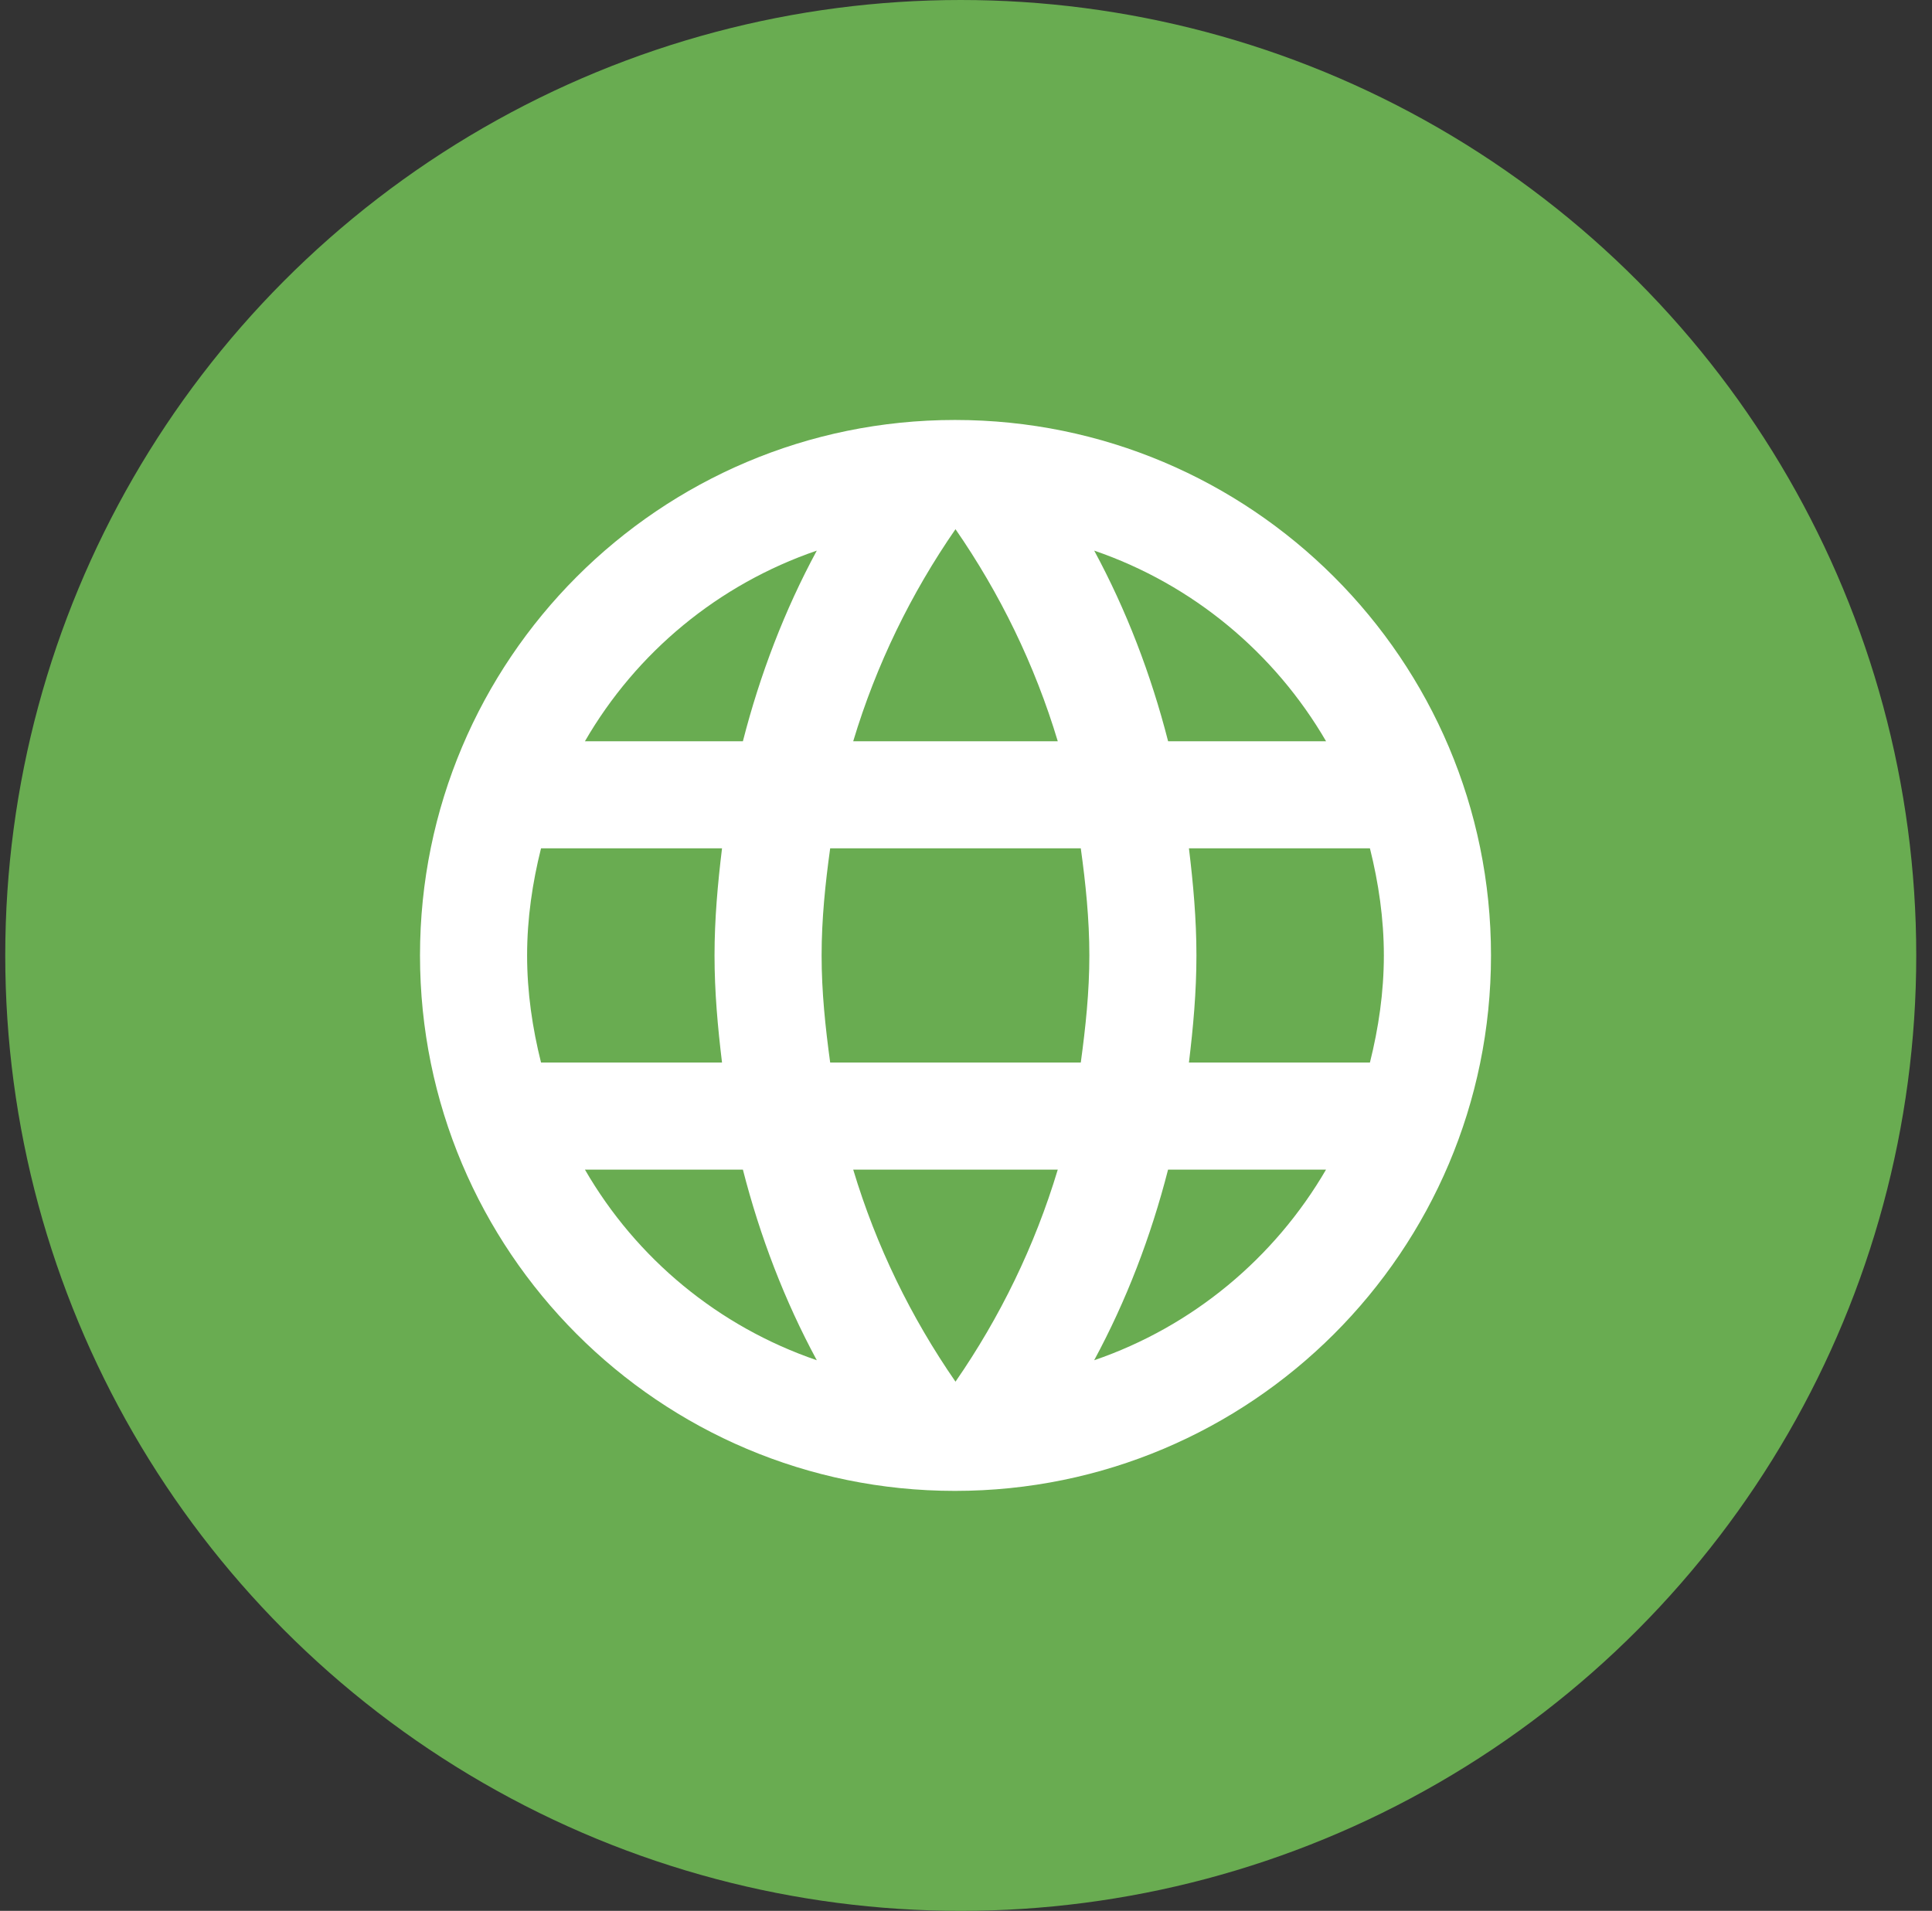
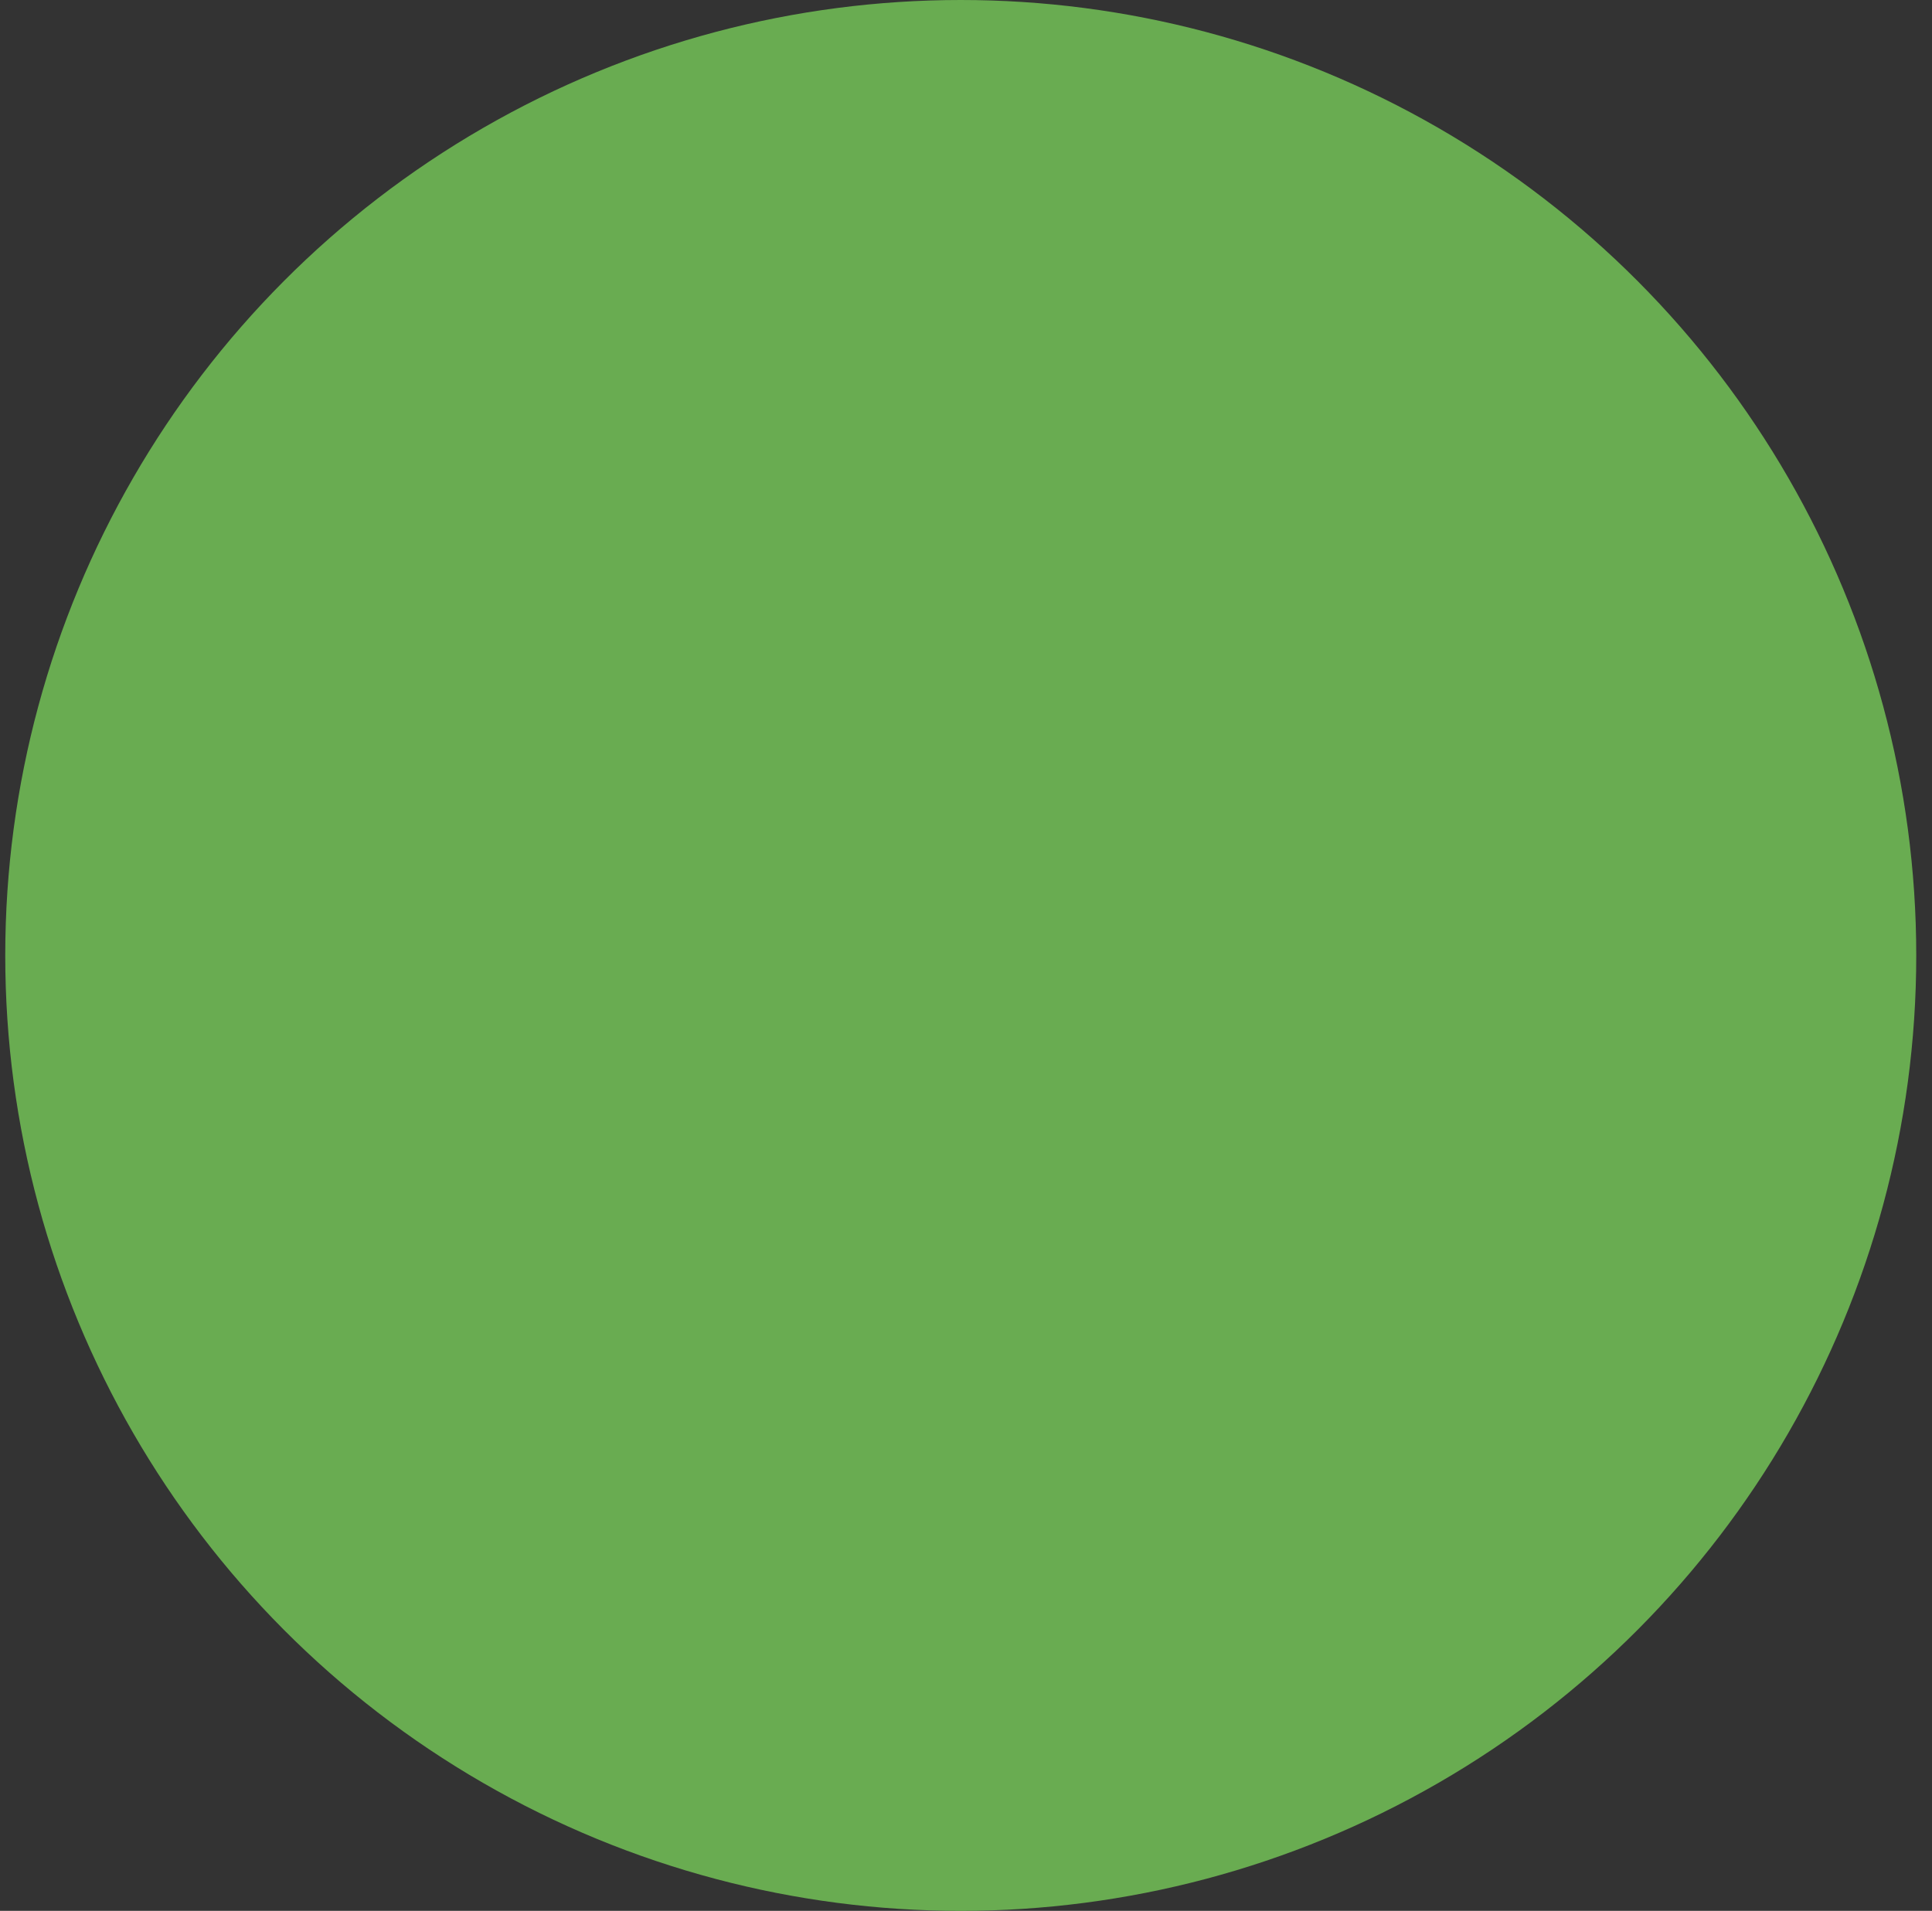
<svg xmlns="http://www.w3.org/2000/svg" fill="none" height="91" viewBox="0 0 92 91" width="92">
  <rect x="0" y="0" width="92" height="91" fill="#333333" stroke="none" />
  <circle cx="45.75" cy="45.5" fill="#69ac51" r="45.5" />
-   <path d="m45.474 20c-14.076 0-25.474 11.424-25.474 25.5s11.399 25.5 25.474 25.5c14.101 0 25.526-11.424 25.526-25.5s-11.424-25.5-25.526-25.5zm17.672 15.3h-7.522c-.816-3.188-1.989-6.247-3.519-9.078 4.692 1.607 8.594 4.87 11.041 9.078zm-17.646-10.098c2.116 3.06 3.774 6.452 4.87 10.098h-9.741c1.097-3.647 2.754-7.038 4.87-10.098zm-19.737 25.398c-.408-1.632-.663-3.341-.663-5.1s.255-3.468.663-5.1h8.619c-.204 1.683-.357 3.366-.357 5.1s.153 3.417.357 5.1zm2.091 5.1h7.522c.816 3.188 1.989 6.247 3.519 9.078-4.692-1.607-8.594-4.845-11.041-9.078zm7.522-20.4h-7.522c2.448-4.233 6.349-7.471 11.041-9.078-1.53 2.83-2.703 5.891-3.519 9.078zm10.123 30.498c-2.116-3.06-3.774-6.452-4.87-10.098h9.741c-1.097 3.647-2.754 7.038-4.87 10.098zm5.967-15.198h-11.934c-.23-1.683-.408-3.366-.408-5.1s.178-3.442.408-5.1h11.934c.23 1.657.408 3.366.408 5.1s-.178 3.417-.408 5.1zm.637 14.178c1.53-2.83 2.703-5.891 3.519-9.078h7.522c-2.448 4.207-6.349 7.471-11.041 9.078zm4.513-14.178c.204-1.683.357-3.366.357-5.1s-.153-3.417-.357-5.1h8.619c.408 1.632.663 3.341.663 5.1s-.255 3.468-.663 5.1z" fill="#fff" />
</svg>